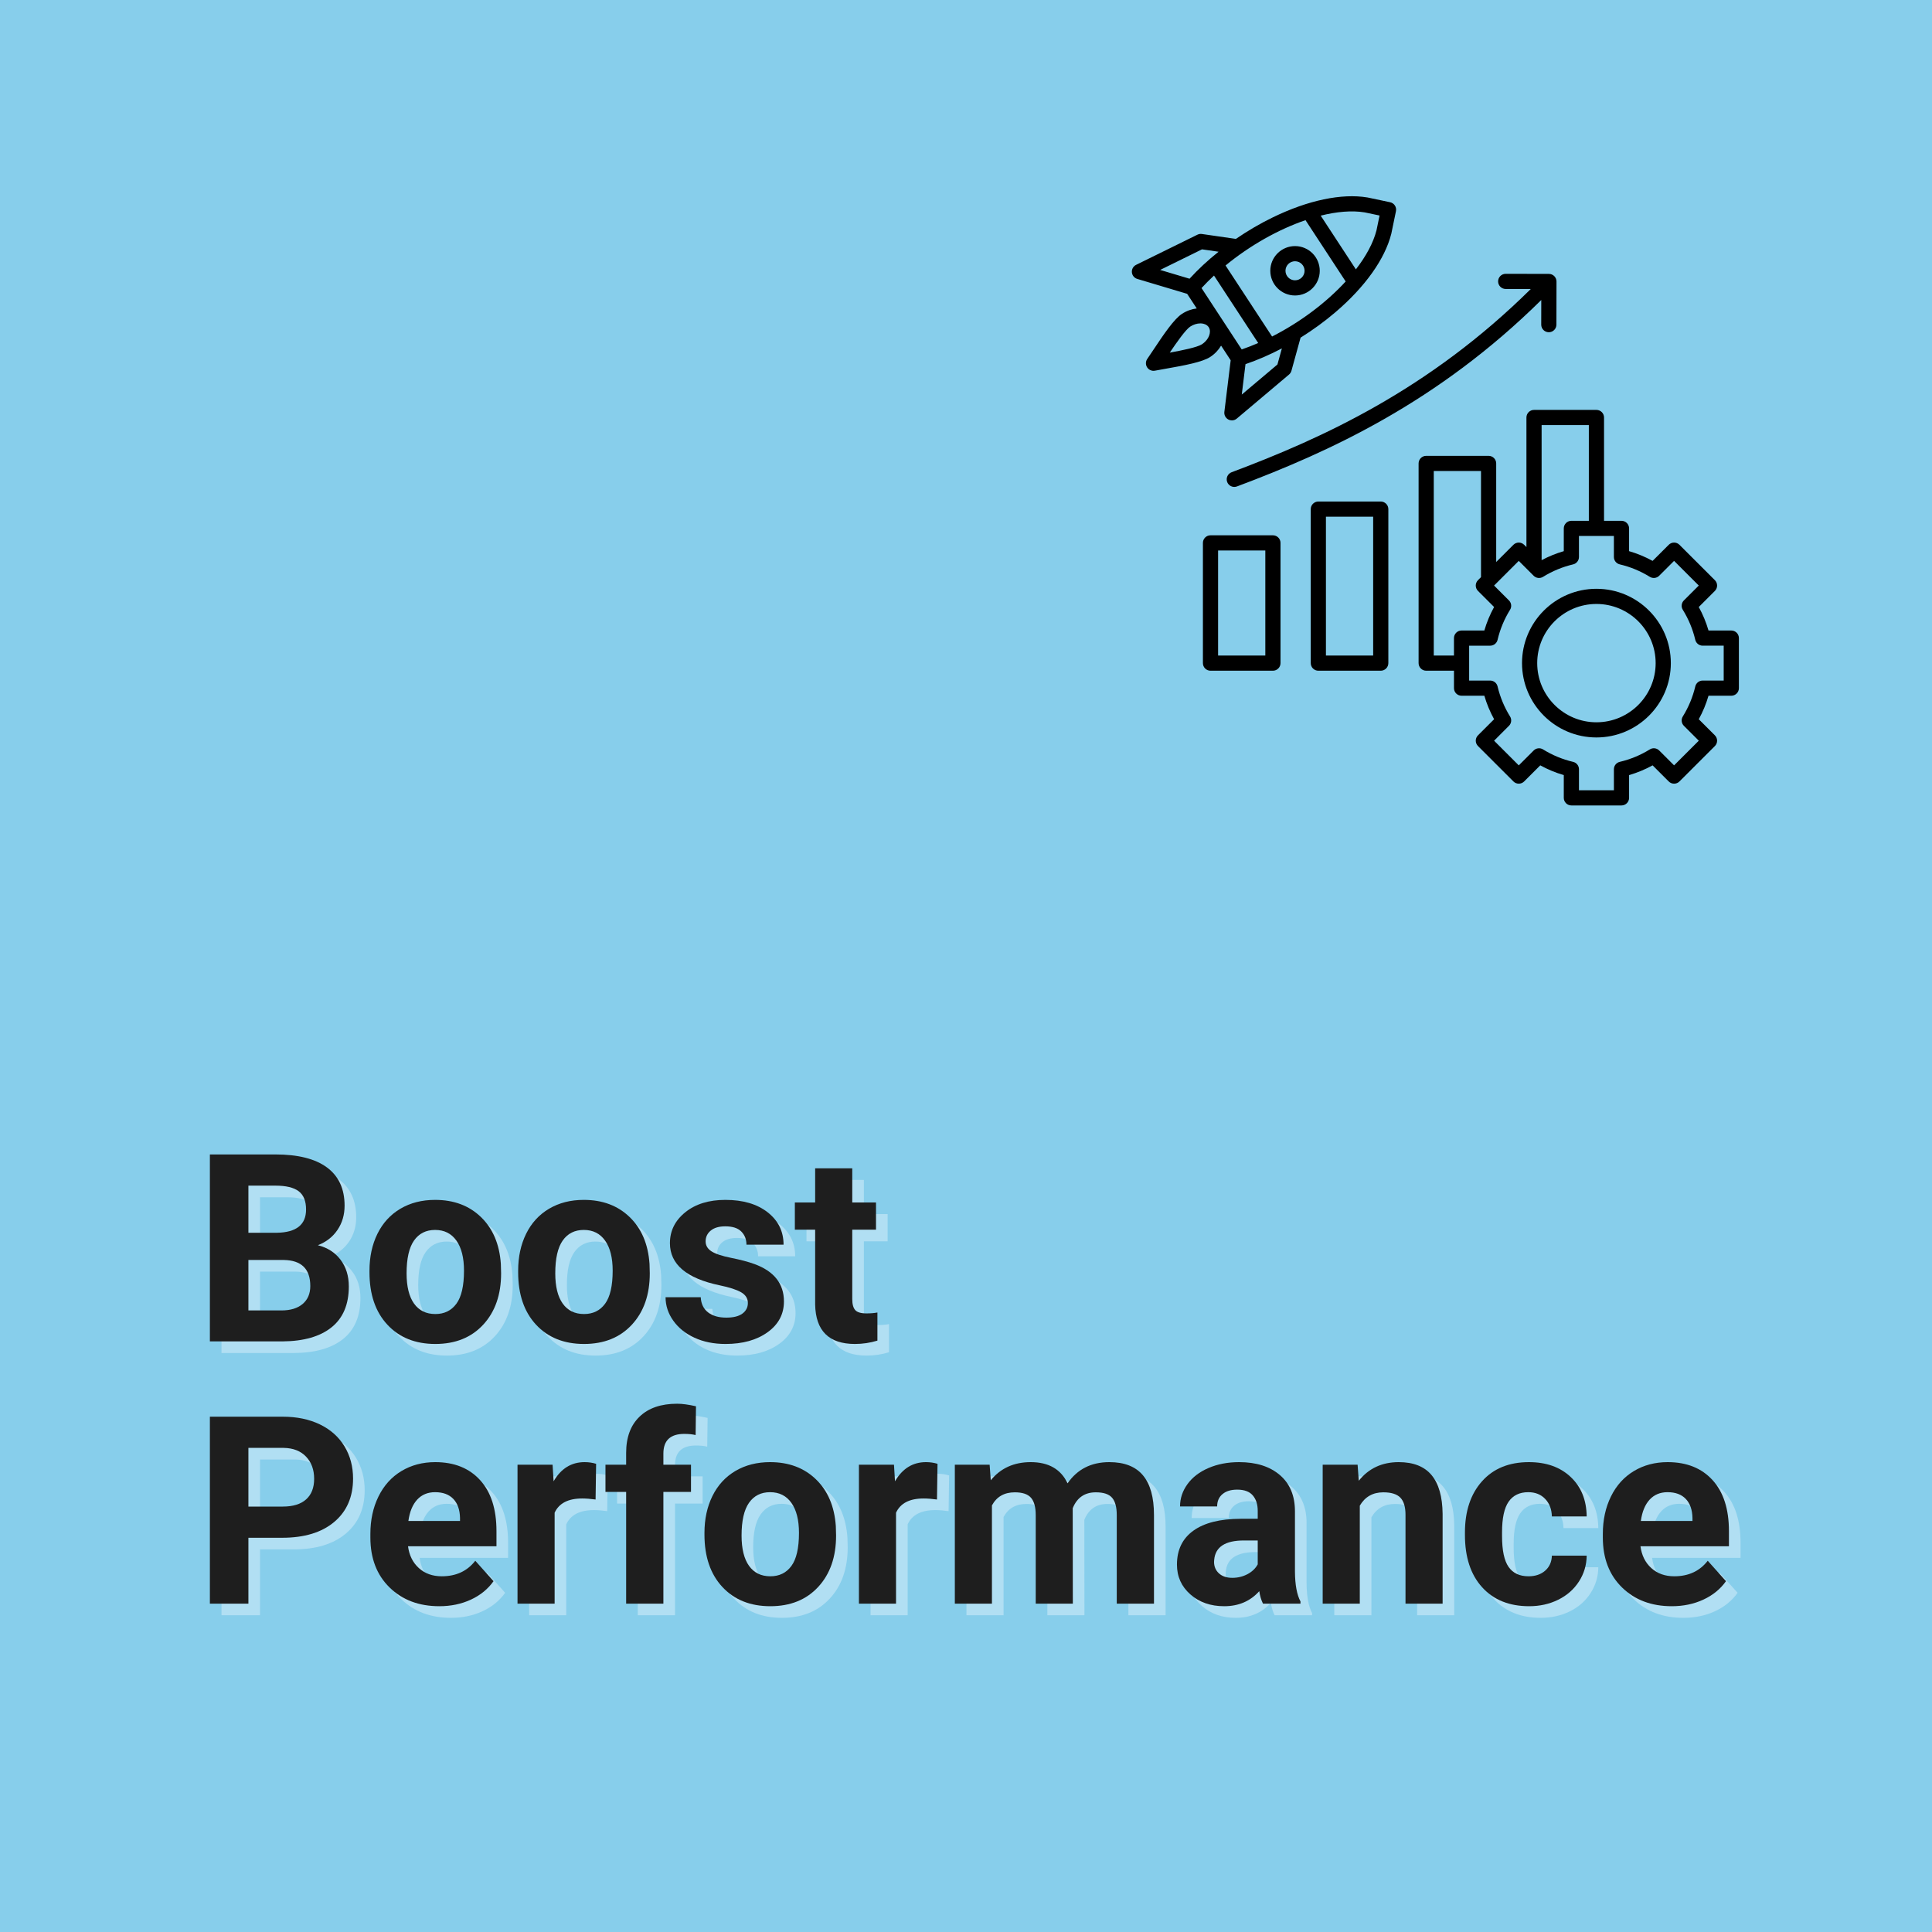
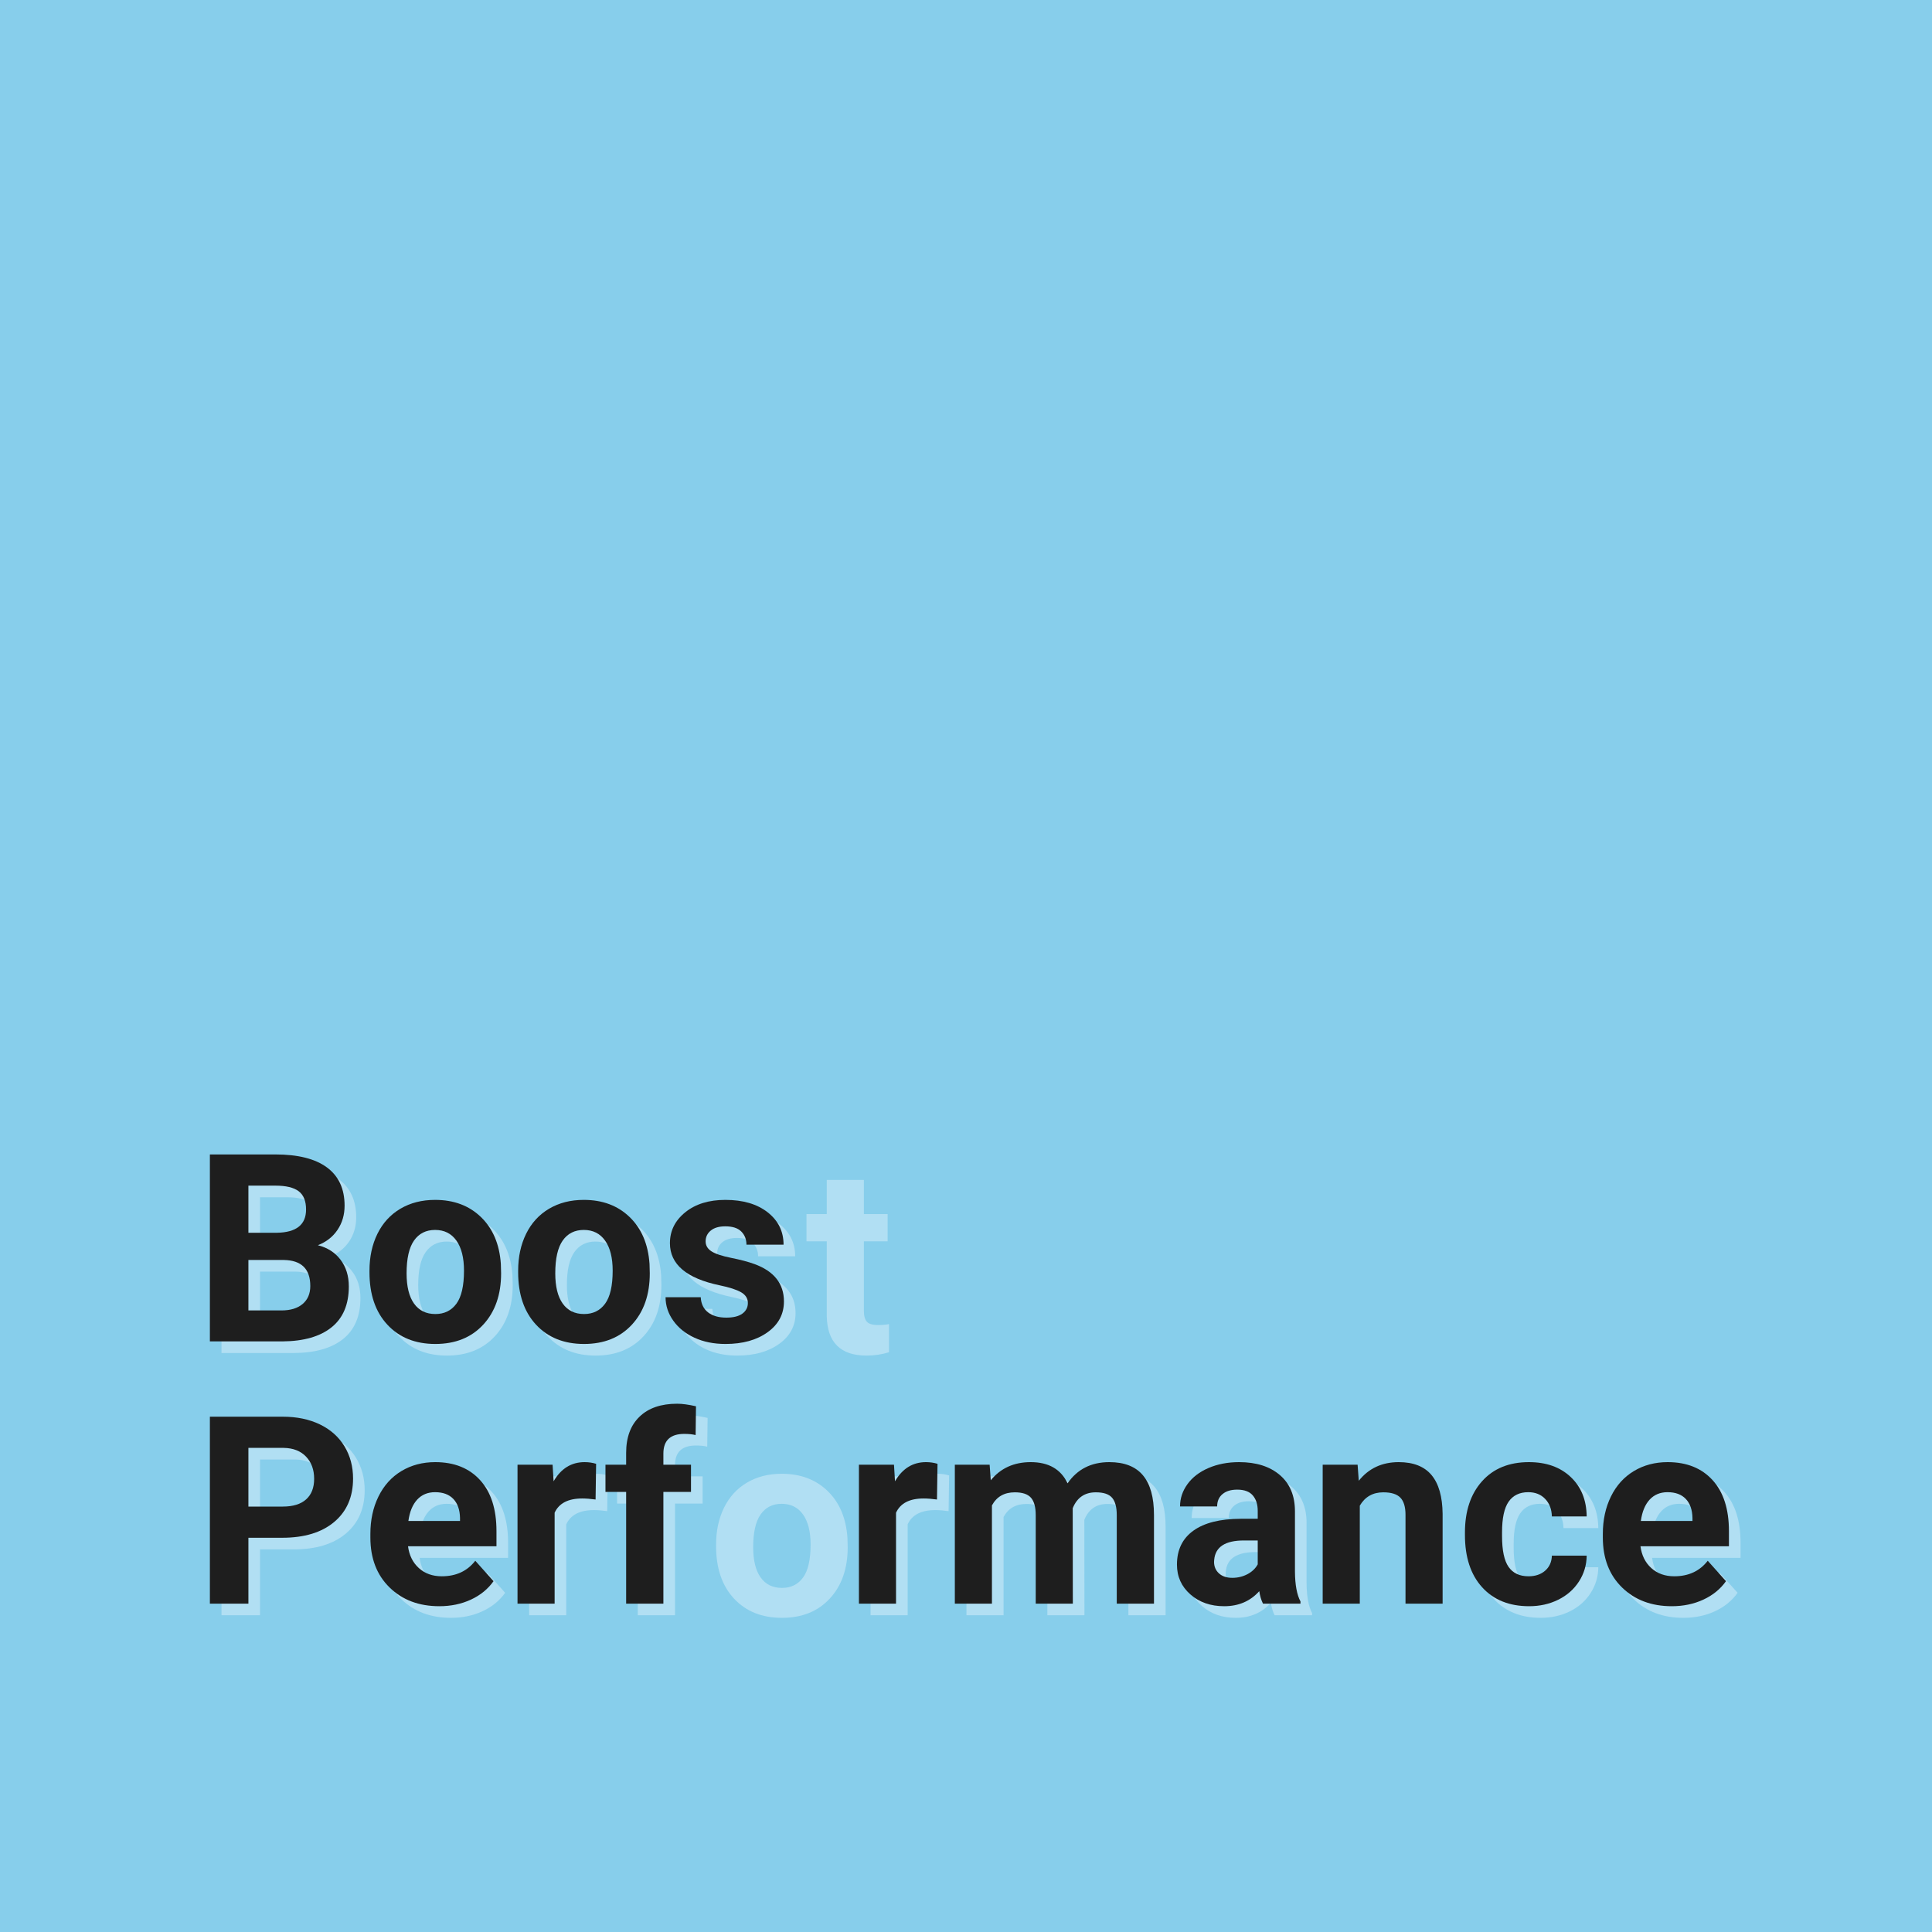
<svg xmlns="http://www.w3.org/2000/svg" version="1.2" preserveAspectRatio="xMidYMid meet" height="2048" viewBox="0 0 1536 1536" zoomAndPan="magnify" width="2048">
  <defs>
    <clipPath id="330bff9952">
-       <path d="M 899.566 156 L 1382.566 156 L 1382.566 640.352 L 899.566 640.352 Z M 899.566 156" />
-     </clipPath>
+       </clipPath>
  </defs>
  <g id="d172dcbb09">
    <rect style="fill:#ffffff;fill-opacity:1;stroke:none;" height="1536" y="0" width="1536" x="0" />
    <rect style="fill:#87ceeb;fill-opacity:1;stroke:none;" height="1536" y="0" width="1536" x="0" />
    <g clip-path="url(#330bff9952)" clip-rule="nonzero">
      <path d="M 970.805 274.797 L 978.43 286.43 L 973.41 327.469 C 973.109 329.93 974.344 332.324 976.527 333.5 C 977.434 333.98 978.418 334.223 979.395 334.223 C 980.793 334.223 982.172 333.738 983.289 332.797 L 1024.812 297.777 C 1025.75 296.992 1026.41 295.938 1026.742 294.773 L 1033.996 268.445 C 1043.703 262.395 1053.047 255.602 1061.641 248.277 C 1085.238 228.141 1101.031 205.992 1106.102 185.914 C 1106.121 185.836 1106.141 185.746 1106.16 185.664 L 1109.832 167.898 C 1110.508 164.652 1108.426 161.469 1105.176 160.785 L 1087.41 157.035 C 1087.332 157.016 1087.238 157.008 1087.148 156.988 C 1066.699 153.59 1040.062 159.168 1012.137 172.711 C 1001.977 177.637 992 183.473 982.574 189.934 L 955.516 186.027 C 954.309 185.855 953.082 186.047 951.984 186.59 L 903.227 210.566 C 901.004 211.66 899.676 214 899.879 216.473 C 900.09 218.945 901.789 221.035 904.164 221.75 L 943.816 233.598 L 951.441 245.23 C 947.379 245.703 943.324 247.16 939.684 249.543 C 933.555 253.543 925.598 265.117 916.598 278.695 C 914.816 281.375 913.285 283.688 912.141 285.316 C 910.723 287.336 910.672 290.02 912.027 292.078 C 913.156 293.809 915.066 294.812 917.078 294.812 C 917.48 294.812 917.883 294.773 918.277 294.691 C 920.238 294.289 922.973 293.816 926.141 293.266 C 942.207 290.461 955.996 287.816 962.133 283.809 C 965.785 281.445 968.734 278.32 970.805 274.797 Z M 965.172 219.074 L 1000.309 272.715 C 995.973 274.594 991.586 276.301 987.203 277.809 L 955.254 229.023 C 958.383 225.609 961.711 222.293 965.172 219.074 Z M 1015.598 289.789 L 987.25 313.691 L 990.211 289.508 C 999.754 286.27 1009.512 282.031 1019.129 276.984 Z M 1085.035 168.863 L 1096.797 171.344 L 1094.363 183.102 C 1091.809 193.102 1086.043 203.711 1077.965 214.152 L 1049.992 171.438 C 1062.816 168.23 1074.848 167.195 1085.035 168.863 Z M 1037.918 175.035 L 1069.848 223.777 C 1054.508 240.5 1033.734 256.176 1011.344 267.539 L 974.355 211.066 C 993.738 195.109 1016.434 182.379 1037.918 175.035 Z M 945.727 221.59 L 922.359 214.605 L 955.637 198.234 L 968.805 200.133 C 960.312 206.906 952.516 214.141 945.727 221.59 Z M 961.449 266.395 C 960.535 269.199 958.371 271.883 955.523 273.738 C 951.824 276.16 939.52 278.633 930.004 280.352 C 935.395 272.332 942.59 262.062 946.289 259.641 C 948.797 258.004 951.664 257.109 954.316 257.109 C 954.68 257.109 955.043 257.129 955.402 257.16 C 956.844 257.301 959.477 257.875 960.957 260.125 C 962.438 262.375 961.902 265.02 961.449 266.395 Z M 1376.441 501.277 L 1358.324 501.277 C 1356.434 494.789 1353.84 488.527 1350.57 482.598 L 1363.387 469.797 C 1365.738 467.445 1365.738 463.625 1363.387 461.273 L 1335.219 433.129 C 1334.082 431.992 1332.555 431.359 1330.953 431.359 C 1329.355 431.359 1327.816 431.992 1326.688 433.129 L 1313.875 445.93 C 1307.93 442.664 1301.672 440.074 1295.172 438.184 L 1295.172 420.086 C 1295.172 416.762 1292.469 414.059 1289.137 414.059 L 1275.258 414.059 L 1275.258 331.922 C 1275.258 328.594 1272.551 325.891 1269.223 325.891 L 1219.598 325.891 C 1216.27 325.891 1213.562 328.594 1213.562 331.922 L 1213.562 434.949 L 1211.742 433.129 C 1210.617 431.992 1209.078 431.359 1207.477 431.359 C 1205.879 431.359 1204.34 431.992 1203.211 433.129 L 1189.523 446.805 L 1189.523 368.438 C 1189.523 365.109 1186.816 362.406 1183.488 362.406 L 1133.863 362.406 C 1130.535 362.406 1127.828 365.109 1127.828 368.438 L 1127.828 527.203 C 1127.828 530.531 1130.535 533.234 1133.863 533.234 L 1155.953 533.234 L 1155.953 547.102 C 1155.953 550.426 1158.66 553.129 1161.988 553.129 L 1180.105 553.129 C 1181.996 559.621 1184.594 565.879 1187.863 571.809 L 1175.047 584.609 C 1172.691 586.961 1172.691 590.781 1175.047 593.133 L 1203.211 621.277 C 1204.348 622.414 1205.879 623.047 1207.477 623.047 C 1209.078 623.047 1210.617 622.414 1211.742 621.277 L 1224.559 608.477 C 1230.504 611.742 1236.762 614.336 1243.258 616.223 L 1243.258 634.32 C 1243.258 637.648 1245.965 640.352 1249.293 640.352 L 1289.137 640.352 C 1292.469 640.352 1295.172 637.648 1295.172 634.32 L 1295.172 616.223 C 1301.672 614.336 1307.938 611.742 1313.875 608.477 L 1326.688 621.277 C 1327.816 622.414 1329.355 623.047 1330.953 623.047 C 1332.555 623.047 1334.094 622.414 1335.219 621.277 L 1363.387 593.133 C 1365.738 590.781 1365.738 586.961 1363.387 584.609 L 1350.57 571.809 C 1353.84 565.871 1356.434 559.621 1358.324 553.129 L 1376.441 553.129 C 1379.77 553.129 1382.477 550.426 1382.477 547.102 L 1382.477 507.309 C 1382.477 503.973 1379.77 501.277 1376.441 501.277 Z M 1263.176 337.949 L 1263.176 414.059 L 1249.293 414.059 C 1245.965 414.059 1243.258 416.762 1243.258 420.086 L 1243.258 438.184 C 1237.141 439.961 1231.246 442.363 1225.633 445.359 L 1225.633 337.949 Z M 1155.945 507.309 L 1155.945 521.176 L 1139.891 521.176 L 1139.891 374.465 L 1177.441 374.465 L 1177.441 458.863 L 1175.035 461.266 C 1172.684 463.617 1172.684 467.434 1175.035 469.785 L 1187.852 482.59 C 1184.582 488.527 1181.988 494.777 1180.098 501.27 L 1161.98 501.27 C 1158.641 501.277 1155.945 503.973 1155.945 507.309 Z M 1370.406 541.07 L 1353.676 541.07 C 1350.871 541.07 1348.445 543 1347.805 545.723 C 1345.812 554.176 1342.48 562.203 1337.887 569.609 C 1336.406 571.988 1336.77 575.066 1338.75 577.043 L 1350.59 588.871 L 1330.953 608.484 L 1319.113 596.66 C 1317.133 594.68 1314.043 594.316 1311.672 595.793 C 1304.266 600.375 1296.219 603.715 1287.762 605.703 C 1285.035 606.348 1283.102 608.777 1283.102 611.57 L 1283.102 628.293 L 1255.328 628.293 L 1255.328 611.582 C 1255.328 608.777 1253.398 606.355 1250.672 605.711 C 1242.211 603.723 1234.176 600.398 1226.762 595.805 C 1224.375 594.328 1221.297 594.691 1219.316 596.668 L 1207.477 608.496 L 1187.844 588.883 L 1199.672 577.043 C 1201.652 575.066 1202.016 571.98 1200.535 569.609 C 1195.949 562.211 1192.609 554.176 1190.617 545.723 C 1189.973 543 1187.539 541.07 1184.742 541.07 L 1168.016 541.07 L 1168.016 513.336 L 1184.742 513.336 C 1187.551 513.336 1189.973 511.406 1190.617 508.684 C 1192.609 500.234 1195.941 492.203 1200.535 484.801 C 1202.016 482.418 1201.652 479.344 1199.672 477.363 L 1187.832 465.535 L 1207.469 445.922 L 1219.309 457.75 C 1221.289 459.727 1224.367 460.09 1226.75 458.613 C 1234.156 454.031 1242.203 450.695 1250.66 448.703 C 1253.387 448.062 1255.32 445.629 1255.32 442.836 L 1255.32 426.117 L 1283.094 426.117 L 1283.094 442.828 C 1283.094 445.629 1285.023 448.051 1287.75 448.695 C 1296.199 450.676 1304.246 454.012 1311.66 458.602 C 1314.043 460.078 1317.121 459.719 1319.105 457.738 L 1330.945 445.91 L 1350.578 465.527 L 1338.738 477.352 C 1336.758 479.332 1336.395 482.418 1337.875 484.789 C 1342.461 492.184 1345.801 500.223 1347.793 508.676 C 1348.438 511.398 1350.871 513.328 1353.668 513.328 L 1370.395 513.328 L 1370.395 541.07 Z M 1269.211 468.109 C 1236.59 468.109 1210.051 494.617 1210.051 527.203 C 1210.051 559.789 1236.59 586.301 1269.211 586.301 C 1301.832 586.301 1328.367 559.789 1328.367 527.203 C 1328.367 494.617 1301.824 468.109 1269.211 468.109 Z M 1269.211 574.242 C 1243.246 574.242 1222.125 553.141 1222.125 527.203 C 1222.125 501.27 1243.246 480.168 1269.211 480.168 C 1295.172 480.168 1316.297 501.27 1316.297 527.203 C 1316.297 553.141 1295.172 574.242 1269.211 574.242 Z M 1191.039 223.707 C 1191.051 220.383 1193.746 217.688 1197.078 217.688 C 1197.078 217.688 1197.086 217.688 1197.086 217.688 L 1231.438 217.758 C 1233.039 217.758 1234.578 218.402 1235.703 219.539 C 1236.832 220.672 1237.465 222.211 1237.465 223.809 L 1237.395 258.125 C 1237.383 261.449 1234.688 264.145 1231.359 264.145 C 1231.359 264.145 1231.348 264.145 1231.348 264.145 C 1228.02 264.133 1225.324 261.43 1225.324 258.105 L 1225.363 238.512 C 1143.027 319.863 1057.145 359.094 983.43 386.734 C 982.734 386.996 982.012 387.117 981.305 387.117 C 978.863 387.117 976.57 385.629 975.652 383.207 C 974.477 380.094 976.066 376.617 979.184 375.441 C 1051.73 348.238 1136.238 309.652 1217.012 229.789 L 1197.066 229.746 C 1193.738 229.746 1191.039 227.035 1191.039 223.707 Z M 1097.742 398.734 L 1048.121 398.734 C 1044.789 398.734 1042.086 401.438 1042.086 404.762 L 1042.086 527.203 C 1042.086 530.531 1044.789 533.234 1048.121 533.234 L 1097.742 533.234 C 1101.07 533.234 1103.777 530.531 1103.777 527.203 L 1103.777 404.762 C 1103.777 401.438 1101.07 398.734 1097.742 398.734 Z M 1091.707 521.176 L 1054.156 521.176 L 1054.156 410.793 L 1091.707 410.793 Z M 1012.008 425.582 L 962.387 425.582 C 959.055 425.582 956.352 428.285 956.352 431.613 L 956.352 527.203 C 956.352 530.531 959.055 533.234 962.387 533.234 L 1012.008 533.234 C 1015.336 533.234 1018.043 530.531 1018.043 527.203 L 1018.043 431.613 C 1018.043 428.285 1015.336 425.582 1012.008 425.582 Z M 1005.973 521.176 L 968.422 521.176 L 968.422 437.641 L 1005.973 437.641 Z M 1029.582 234.914 C 1040.426 234.914 1049.246 226.102 1049.246 215.277 C 1049.246 204.457 1040.426 195.645 1029.582 195.645 C 1018.738 195.645 1009.926 204.457 1009.926 215.277 C 1009.926 226.102 1018.738 234.914 1029.582 234.914 Z M 1029.582 207.699 C 1033.766 207.699 1037.176 211.098 1037.176 215.277 C 1037.176 219.457 1033.773 222.855 1029.582 222.855 C 1025.395 222.855 1021.996 219.457 1021.996 215.277 C 1021.996 211.098 1025.395 207.699 1029.582 207.699 Z M 1029.582 207.699" style="stroke:none;fill-rule:nonzero;fill:#000000;fill-opacity:1;" />
    </g>
    <g style="fill:#f0f8ff;fill-opacity:0.4;">
      <g transform="translate(162.839, 1075.684)">
        <path d="M 13.266 0 L 13.266 -148.625 L 65.328 -148.625 C 83.367 -148.625 97.051 -145.172 106.375 -138.266 C 115.695 -131.359 120.359 -121.238 120.359 -107.906 C 120.359 -100.625 118.484 -94.207 114.734 -88.656 C 110.992 -83.113 105.789 -79.047 99.125 -76.453 C 106.738 -74.547 112.738 -70.703 117.125 -64.922 C 121.52 -59.141 123.719 -52.062 123.719 -43.688 C 123.719 -29.395 119.156 -18.57 110.031 -11.219 C 100.914 -3.875 87.922 -0.133 71.047 0 Z M 43.891 -64.719 L 43.891 -24.609 L 70.125 -24.609 C 77.344 -24.609 82.973 -26.32 87.016 -29.75 C 91.066 -33.188 93.094 -37.938 93.094 -44 C 93.094 -57.602 86.051 -64.508 71.969 -64.719 Z M 43.891 -86.359 L 66.562 -86.359 C 82.008 -86.629 89.734 -92.789 89.734 -104.844 C 89.734 -111.57 87.773 -116.414 83.859 -119.375 C 79.941 -122.344 73.766 -123.828 65.328 -123.828 L 43.891 -123.828 Z M 43.891 -86.359" style="stroke:none" />
      </g>
      <g transform="translate(296.255, 1075.684)">
        <path d="M 6.734 -56.25 C 6.734 -67.207 8.844 -76.973 13.062 -85.547 C 17.281 -94.117 23.352 -100.754 31.281 -105.453 C 39.219 -110.148 48.426 -112.5 58.906 -112.5 C 73.801 -112.5 85.961 -107.938 95.391 -98.812 C 104.816 -89.695 110.078 -77.312 111.172 -61.656 L 111.375 -54.109 C 111.375 -37.16 106.641 -23.562 97.172 -13.312 C 87.711 -3.07 75.02 2.047 59.094 2.047 C 43.176 2.047 30.469 -3.055 20.969 -13.266 C 11.477 -23.473 6.734 -37.359 6.734 -54.922 Z M 36.234 -54.109 C 36.234 -43.617 38.207 -35.602 42.156 -30.062 C 46.102 -24.52 51.754 -21.75 59.109 -21.75 C 66.254 -21.75 71.832 -24.484 75.844 -29.953 C 79.863 -35.43 81.875 -44.195 81.875 -56.25 C 81.875 -66.52 79.863 -74.477 75.844 -80.125 C 71.832 -85.781 66.188 -88.609 58.906 -88.609 C 51.688 -88.609 46.102 -85.801 42.156 -80.188 C 38.207 -74.57 36.234 -65.879 36.234 -54.109 Z M 36.234 -54.109" style="stroke:none" />
      </g>
      <g transform="translate(414.461, 1075.684)">
        <path d="M 6.734 -56.25 C 6.734 -67.207 8.844 -76.973 13.062 -85.547 C 17.281 -94.117 23.352 -100.754 31.281 -105.453 C 39.219 -110.148 48.426 -112.5 58.906 -112.5 C 73.801 -112.5 85.961 -107.938 95.391 -98.812 C 104.816 -89.695 110.078 -77.312 111.172 -61.656 L 111.375 -54.109 C 111.375 -37.16 106.641 -23.562 97.172 -13.312 C 87.711 -3.07 75.02 2.047 59.094 2.047 C 43.176 2.047 30.469 -3.055 20.969 -13.266 C 11.477 -23.473 6.734 -37.359 6.734 -54.922 Z M 36.234 -54.109 C 36.234 -43.617 38.207 -35.602 42.156 -30.062 C 46.102 -24.52 51.754 -21.75 59.109 -21.75 C 66.254 -21.75 71.832 -24.484 75.844 -29.953 C 79.863 -35.43 81.875 -44.195 81.875 -56.25 C 81.875 -66.52 79.863 -74.477 75.844 -80.125 C 71.832 -85.781 66.188 -88.609 58.906 -88.609 C 51.688 -88.609 46.102 -85.801 42.156 -80.188 C 38.207 -74.57 36.234 -65.879 36.234 -54.109 Z M 36.234 -54.109" style="stroke:none" />
      </g>
      <g transform="translate(532.666, 1075.684)">
        <path d="M 71.156 -30.516 C 71.156 -34.129 69.367 -36.973 65.797 -39.047 C 62.223 -41.117 56.488 -42.973 48.594 -44.609 C 22.32 -50.117 9.188 -61.281 9.188 -78.094 C 9.188 -87.895 13.25 -96.078 21.375 -102.641 C 29.508 -109.211 40.145 -112.5 53.281 -112.5 C 67.301 -112.5 78.516 -109.195 86.922 -102.594 C 95.328 -95.988 99.531 -87.414 99.531 -76.875 L 70.031 -76.875 C 70.031 -81.094 68.664 -84.578 65.938 -87.328 C 63.219 -90.086 58.969 -91.469 53.188 -91.469 C 48.219 -91.469 44.367 -90.344 41.641 -88.094 C 38.922 -85.852 37.562 -82.992 37.562 -79.516 C 37.562 -76.254 39.109 -73.617 42.203 -71.609 C 45.305 -69.598 50.531 -67.859 57.875 -66.391 C 65.227 -64.93 71.422 -63.285 76.453 -61.453 C 92.035 -55.734 99.828 -45.832 99.828 -31.75 C 99.828 -21.676 95.504 -13.523 86.859 -7.297 C 78.223 -1.066 67.066 2.047 53.391 2.047 C 44.129 2.047 35.91 0.395 28.734 -2.906 C 21.555 -6.207 15.926 -10.734 11.844 -16.484 C 7.758 -22.234 5.719 -28.441 5.719 -35.109 L 33.688 -35.109 C 33.957 -29.867 35.895 -25.852 39.5 -23.062 C 43.113 -20.281 47.945 -18.891 54 -18.891 C 59.645 -18.891 63.914 -19.957 66.812 -22.094 C 69.707 -24.238 71.156 -27.047 71.156 -30.516 Z M 71.156 -30.516" style="stroke:none" />
      </g>
      <g transform="translate(640.154, 1075.684)">
        <path d="M 46.656 -137.609 L 46.656 -110.453 L 65.531 -110.453 L 65.531 -88.812 L 46.656 -88.812 L 46.656 -33.688 C 46.656 -29.602 47.438 -26.676 49 -24.906 C 50.562 -23.133 53.555 -22.25 57.984 -22.25 C 61.242 -22.25 64.133 -22.488 66.656 -22.969 L 66.656 -0.609 C 60.875 1.16 54.922 2.047 48.797 2.047 C 28.109 2.047 17.562 -8.398 17.156 -29.297 L 17.156 -88.812 L 1.016 -88.812 L 1.016 -110.453 L 17.156 -110.453 L 17.156 -137.609 Z M 46.656 -137.609" style="stroke:none" />
      </g>
    </g>
    <g style="fill:#1e1e1e;fill-opacity:1;">
      <g transform="translate(153.6, 1066.445)">
        <path d="M 13.266 0 L 13.266 -148.625 L 65.328 -148.625 C 83.367 -148.625 97.051 -145.172 106.375 -138.266 C 115.695 -131.359 120.359 -121.238 120.359 -107.906 C 120.359 -100.625 118.484 -94.207 114.734 -88.656 C 110.992 -83.113 105.789 -79.047 99.125 -76.453 C 106.738 -74.547 112.738 -70.703 117.125 -64.922 C 121.52 -59.141 123.719 -52.062 123.719 -43.688 C 123.719 -29.395 119.156 -18.57 110.031 -11.219 C 100.914 -3.875 87.922 -0.133 71.047 0 Z M 43.891 -64.719 L 43.891 -24.609 L 70.125 -24.609 C 77.344 -24.609 82.973 -26.32 87.016 -29.75 C 91.066 -33.188 93.094 -37.938 93.094 -44 C 93.094 -57.602 86.051 -64.508 71.969 -64.719 Z M 43.891 -86.359 L 66.562 -86.359 C 82.008 -86.629 89.734 -92.789 89.734 -104.844 C 89.734 -111.57 87.773 -116.414 83.859 -119.375 C 79.941 -122.344 73.766 -123.828 65.328 -123.828 L 43.891 -123.828 Z M 43.891 -86.359" style="stroke:none" />
      </g>
      <g transform="translate(287.015, 1066.445)">
        <path d="M 6.734 -56.25 C 6.734 -67.207 8.844 -76.973 13.062 -85.547 C 17.281 -94.117 23.352 -100.754 31.281 -105.453 C 39.219 -110.148 48.426 -112.5 58.906 -112.5 C 73.801 -112.5 85.961 -107.938 95.391 -98.812 C 104.816 -89.695 110.078 -77.312 111.172 -61.656 L 111.375 -54.109 C 111.375 -37.16 106.641 -23.562 97.172 -13.312 C 87.711 -3.07 75.02 2.047 59.094 2.047 C 43.176 2.047 30.469 -3.055 20.969 -13.266 C 11.477 -23.473 6.734 -37.359 6.734 -54.922 Z M 36.234 -54.109 C 36.234 -43.617 38.207 -35.602 42.156 -30.062 C 46.102 -24.52 51.754 -21.75 59.109 -21.75 C 66.254 -21.75 71.832 -24.484 75.844 -29.953 C 79.863 -35.43 81.875 -44.195 81.875 -56.25 C 81.875 -66.52 79.863 -74.477 75.844 -80.125 C 71.832 -85.781 66.188 -88.609 58.906 -88.609 C 51.688 -88.609 46.102 -85.801 42.156 -80.188 C 38.207 -74.57 36.234 -65.879 36.234 -54.109 Z M 36.234 -54.109" style="stroke:none" />
      </g>
      <g transform="translate(405.221, 1066.445)">
        <path d="M 6.734 -56.25 C 6.734 -67.207 8.844 -76.973 13.062 -85.547 C 17.281 -94.117 23.352 -100.754 31.281 -105.453 C 39.219 -110.148 48.426 -112.5 58.906 -112.5 C 73.801 -112.5 85.961 -107.938 95.391 -98.812 C 104.816 -89.695 110.078 -77.312 111.172 -61.656 L 111.375 -54.109 C 111.375 -37.16 106.641 -23.562 97.172 -13.312 C 87.711 -3.07 75.02 2.047 59.094 2.047 C 43.176 2.047 30.469 -3.055 20.969 -13.266 C 11.477 -23.473 6.734 -37.359 6.734 -54.922 Z M 36.234 -54.109 C 36.234 -43.617 38.207 -35.602 42.156 -30.062 C 46.102 -24.52 51.754 -21.75 59.109 -21.75 C 66.254 -21.75 71.832 -24.484 75.844 -29.953 C 79.863 -35.43 81.875 -44.195 81.875 -56.25 C 81.875 -66.52 79.863 -74.477 75.844 -80.125 C 71.832 -85.781 66.188 -88.609 58.906 -88.609 C 51.688 -88.609 46.102 -85.801 42.156 -80.188 C 38.207 -74.57 36.234 -65.879 36.234 -54.109 Z M 36.234 -54.109" style="stroke:none" />
      </g>
      <g transform="translate(523.427, 1066.445)">
        <path d="M 71.156 -30.516 C 71.156 -34.129 69.367 -36.973 65.797 -39.047 C 62.223 -41.117 56.488 -42.973 48.594 -44.609 C 22.32 -50.117 9.188 -61.281 9.188 -78.094 C 9.188 -87.895 13.25 -96.078 21.375 -102.641 C 29.508 -109.211 40.145 -112.5 53.281 -112.5 C 67.301 -112.5 78.516 -109.195 86.922 -102.594 C 95.328 -95.988 99.531 -87.414 99.531 -76.875 L 70.031 -76.875 C 70.031 -81.094 68.664 -84.578 65.938 -87.328 C 63.219 -90.086 58.969 -91.469 53.188 -91.469 C 48.219 -91.469 44.367 -90.344 41.641 -88.094 C 38.922 -85.852 37.562 -82.992 37.562 -79.516 C 37.562 -76.254 39.109 -73.617 42.203 -71.609 C 45.305 -69.598 50.531 -67.859 57.875 -66.391 C 65.227 -64.93 71.422 -63.285 76.453 -61.453 C 92.035 -55.734 99.828 -45.832 99.828 -31.75 C 99.828 -21.676 95.504 -13.523 86.859 -7.297 C 78.223 -1.066 67.066 2.047 53.391 2.047 C 44.129 2.047 35.91 0.395 28.734 -2.906 C 21.555 -6.207 15.926 -10.734 11.844 -16.484 C 7.758 -22.234 5.719 -28.441 5.719 -35.109 L 33.688 -35.109 C 33.957 -29.867 35.895 -25.852 39.5 -23.062 C 43.113 -20.281 47.945 -18.891 54 -18.891 C 59.645 -18.891 63.914 -19.957 66.812 -22.094 C 69.707 -24.238 71.156 -27.047 71.156 -30.516 Z M 71.156 -30.516" style="stroke:none" />
      </g>
      <g transform="translate(630.915, 1066.445)">
-         <path d="M 46.656 -137.609 L 46.656 -110.453 L 65.531 -110.453 L 65.531 -88.812 L 46.656 -88.812 L 46.656 -33.688 C 46.656 -29.602 47.438 -26.676 49 -24.906 C 50.562 -23.133 53.555 -22.25 57.984 -22.25 C 61.242 -22.25 64.133 -22.488 66.656 -22.969 L 66.656 -0.609 C 60.875 1.16 54.922 2.047 48.797 2.047 C 28.109 2.047 17.562 -8.398 17.156 -29.297 L 17.156 -88.812 L 1.016 -88.812 L 1.016 -110.453 L 17.156 -110.453 L 17.156 -137.609 Z M 46.656 -137.609" style="stroke:none" />
-       </g>
+         </g>
    </g>
    <g style="fill:#f0f8ff;fill-opacity:0.4;">
      <g transform="translate(162.839, 1284.184)">
        <path d="M 43.891 -52.375 L 43.891 0 L 13.266 0 L 13.266 -148.625 L 71.25 -148.625 C 82.414 -148.625 92.234 -146.582 100.703 -142.5 C 109.172 -138.414 115.688 -132.613 120.25 -125.094 C 124.812 -117.582 127.094 -109.023 127.094 -99.422 C 127.094 -84.859 122.109 -73.375 112.141 -64.969 C 102.172 -56.57 88.375 -52.375 70.75 -52.375 Z M 43.891 -77.172 L 71.25 -77.172 C 79.352 -77.172 85.531 -79.078 89.781 -82.891 C 94.031 -86.703 96.156 -92.145 96.156 -99.219 C 96.156 -106.5 94.008 -112.383 89.719 -116.875 C 85.438 -121.375 79.52 -123.691 71.969 -123.828 L 43.891 -123.828 Z M 43.891 -77.172" style="stroke:none" />
      </g>
    </g>
    <g style="fill:#f0f8ff;fill-opacity:0.4;">
      <g transform="translate(296.357, 1284.184)">
        <path d="M 62.172 2.047 C 45.973 2.047 32.785 -2.922 22.609 -12.859 C 12.43 -22.797 7.344 -36.035 7.344 -52.578 L 7.344 -55.438 C 7.344 -66.52 9.488 -76.43 13.781 -85.172 C 18.07 -93.922 24.145 -100.66 32 -105.391 C 39.863 -110.129 48.832 -112.5 58.906 -112.5 C 74.008 -112.5 85.898 -107.734 94.578 -98.203 C 103.254 -88.672 107.594 -75.16 107.594 -57.672 L 107.594 -45.625 L 37.266 -45.625 C 38.211 -38.414 41.082 -32.633 45.875 -28.281 C 50.676 -23.926 56.754 -21.75 64.109 -21.75 C 75.473 -21.75 84.352 -25.863 90.75 -34.094 L 105.25 -17.859 C 100.82 -11.598 94.832 -6.711 87.281 -3.203 C 79.727 0.297 71.359 2.047 62.172 2.047 Z M 58.797 -88.609 C 52.941 -88.609 48.191 -86.633 44.547 -82.688 C 40.91 -78.738 38.582 -73.086 37.562 -65.734 L 78.609 -65.734 L 78.609 -68.094 C 78.473 -74.625 76.703 -79.676 73.297 -83.25 C 69.891 -86.82 65.055 -88.609 58.797 -88.609 Z M 58.797 -88.609" style="stroke:none" />
      </g>
      <g transform="translate(409.357, 1284.184)">
        <path d="M 73.391 -82.781 C 69.379 -83.332 65.844 -83.609 62.781 -83.609 C 51.613 -83.609 44.297 -79.832 40.828 -72.281 L 40.828 0 L 11.328 0 L 11.328 -110.453 L 39.203 -110.453 L 40.016 -97.281 C 45.93 -107.426 54.133 -112.5 64.625 -112.5 C 67.883 -112.5 70.945 -112.055 73.812 -111.172 Z M 73.391 -82.781" style="stroke:none" />
      </g>
    </g>
    <g style="fill:#f0f8ff;fill-opacity:0.4;">
      <g transform="translate(487.65, 1284.184)">
        <path d="M 19.391 0 L 19.391 -88.812 L 2.953 -88.812 L 2.953 -110.453 L 19.391 -110.453 L 19.391 -119.844 C 19.391 -132.227 22.945 -141.836 30.062 -148.672 C 37.176 -155.516 47.129 -158.938 59.922 -158.938 C 64.004 -158.938 69.004 -158.258 74.922 -156.906 L 74.625 -134.031 C 72.176 -134.645 69.18 -134.953 65.641 -134.953 C 54.547 -134.953 49 -129.742 49 -119.328 L 49 -110.453 L 70.953 -110.453 L 70.953 -88.812 L 49 -88.812 L 49 0 Z M 19.391 0" style="stroke:none" />
      </g>
    </g>
    <g style="fill:#f0f8ff;fill-opacity:0.4;">
      <g transform="translate(562.575, 1284.184)">
        <path d="M 6.734 -56.25 C 6.734 -67.207 8.844 -76.973 13.062 -85.547 C 17.281 -94.117 23.352 -100.754 31.281 -105.453 C 39.219 -110.148 48.426 -112.5 58.906 -112.5 C 73.801 -112.5 85.961 -107.938 95.391 -98.812 C 104.816 -89.695 110.078 -77.312 111.172 -61.656 L 111.375 -54.109 C 111.375 -37.16 106.641 -23.562 97.172 -13.312 C 87.711 -3.07 75.02 2.047 59.094 2.047 C 43.176 2.047 30.469 -3.055 20.969 -13.266 C 11.477 -23.473 6.734 -37.359 6.734 -54.922 Z M 36.234 -54.109 C 36.234 -43.617 38.207 -35.602 42.156 -30.062 C 46.102 -24.52 51.754 -21.75 59.109 -21.75 C 66.254 -21.75 71.832 -24.484 75.844 -29.953 C 79.863 -35.43 81.875 -44.195 81.875 -56.25 C 81.875 -66.52 79.863 -74.477 75.844 -80.125 C 71.832 -85.781 66.188 -88.609 58.906 -88.609 C 51.688 -88.609 46.102 -85.801 42.156 -80.188 C 38.207 -74.57 36.234 -65.879 36.234 -54.109 Z M 36.234 -54.109" style="stroke:none" />
      </g>
    </g>
    <g style="fill:#f0f8ff;fill-opacity:0.4;">
      <g transform="translate(680.781, 1284.184)">
        <path d="M 73.391 -82.781 C 69.379 -83.332 65.844 -83.609 62.781 -83.609 C 51.613 -83.609 44.297 -79.832 40.828 -72.281 L 40.828 0 L 11.328 0 L 11.328 -110.453 L 39.203 -110.453 L 40.016 -97.281 C 45.93 -107.426 54.133 -112.5 64.625 -112.5 C 67.883 -112.5 70.945 -112.055 73.812 -111.172 Z M 73.391 -82.781" style="stroke:none" />
      </g>
    </g>
    <g style="fill:#f0f8ff;fill-opacity:0.4;">
      <g transform="translate(757.033, 1284.184)">
        <path d="M 39 -110.453 L 39.906 -98.094 C 47.738 -107.695 58.32 -112.5 71.656 -112.5 C 85.883 -112.5 95.648 -106.883 100.953 -95.656 C 108.711 -106.883 119.773 -112.5 134.141 -112.5 C 146.109 -112.5 155.02 -109.008 160.875 -102.031 C 166.727 -95.051 169.656 -84.551 169.656 -70.531 L 169.656 0 L 140.062 0 L 140.062 -70.438 C 140.062 -76.695 138.832 -81.27 136.375 -84.156 C 133.926 -87.051 129.609 -88.5 123.422 -88.5 C 114.566 -88.5 108.441 -84.281 105.047 -75.844 L 105.141 0 L 75.641 0 L 75.641 -70.328 C 75.641 -76.723 74.379 -81.348 71.859 -84.203 C 69.348 -87.066 65.062 -88.5 59 -88.5 C 50.633 -88.5 44.578 -85.031 40.828 -78.094 L 40.828 0 L 11.328 0 L 11.328 -110.453 Z M 39 -110.453" style="stroke:none" />
      </g>
      <g transform="translate(938.017, 1284.184)">
        <path d="M 75.344 0 C 73.977 -2.656 72.988 -5.957 72.375 -9.906 C 65.227 -1.938 55.938 2.047 44.5 2.047 C 33.688 2.047 24.723 -1.082 17.609 -7.344 C 10.492 -13.602 6.938 -21.5 6.938 -31.031 C 6.938 -42.738 11.273 -51.723 19.953 -57.984 C 28.629 -64.242 41.172 -67.406 57.578 -67.469 L 71.156 -67.469 L 71.156 -73.812 C 71.156 -78.906 69.844 -82.984 67.219 -86.047 C 64.602 -89.109 60.469 -90.641 54.812 -90.641 C 49.844 -90.641 45.945 -89.445 43.125 -87.062 C 40.301 -84.688 38.891 -81.426 38.891 -77.281 L 9.391 -77.281 C 9.391 -83.676 11.363 -89.594 15.312 -95.031 C 19.258 -100.477 24.836 -104.75 32.047 -107.844 C 39.266 -110.945 47.363 -112.5 56.344 -112.5 C 69.957 -112.5 80.758 -109.078 88.75 -102.234 C 96.75 -95.391 100.75 -85.773 100.75 -73.391 L 100.75 -25.516 C 100.82 -15.035 102.285 -7.109 105.141 -1.734 L 105.141 0 Z M 50.938 -20.516 C 55.289 -20.516 59.305 -21.484 62.984 -23.422 C 66.66 -25.367 69.383 -27.973 71.156 -31.234 L 71.156 -50.219 L 60.125 -50.219 C 45.352 -50.219 37.492 -45.113 36.547 -34.906 L 36.438 -33.172 C 36.438 -29.492 37.727 -26.461 40.312 -24.078 C 42.906 -21.703 46.445 -20.516 50.938 -20.516 Z M 50.938 -20.516" style="stroke:none" />
      </g>
      <g transform="translate(1050.098, 1284.184)">
-         <path d="M 38.484 -110.453 L 39.406 -97.688 C 47.301 -107.562 57.883 -112.5 71.156 -112.5 C 82.852 -112.5 91.562 -109.062 97.281 -102.188 C 103 -95.312 105.926 -85.035 106.062 -71.359 L 106.062 0 L 76.562 0 L 76.562 -70.641 C 76.562 -76.898 75.195 -81.441 72.469 -84.266 C 69.75 -87.086 65.227 -88.5 58.906 -88.5 C 50.602 -88.5 44.375 -84.961 40.219 -77.891 L 40.219 0 L 10.719 0 L 10.719 -110.453 Z M 38.484 -110.453" style="stroke:none" />
-       </g>
+         </g>
      <g transform="translate(1167.181, 1284.184)">
        <path d="M 57.266 -21.75 C 62.711 -21.75 67.133 -23.242 70.531 -26.234 C 73.938 -29.223 75.707 -33.203 75.844 -38.172 L 103.516 -38.172 C 103.441 -30.691 101.395 -23.836 97.375 -17.609 C 93.363 -11.379 87.867 -6.547 80.891 -3.109 C 73.922 0.328 66.219 2.047 57.781 2.047 C 41.988 2.047 29.531 -2.973 20.406 -13.016 C 11.289 -23.055 6.734 -36.922 6.734 -54.609 L 6.734 -56.547 C 6.734 -73.566 11.258 -87.145 20.312 -97.281 C 29.363 -107.426 41.785 -112.5 57.578 -112.5 C 71.391 -112.5 82.461 -108.566 90.797 -100.703 C 99.141 -92.836 103.379 -82.375 103.516 -69.312 L 75.844 -69.312 C 75.707 -75.031 73.938 -79.676 70.531 -83.25 C 67.133 -86.82 62.645 -88.609 57.062 -88.609 C 50.188 -88.609 44.992 -86.102 41.484 -81.094 C 37.984 -76.094 36.234 -67.977 36.234 -56.75 L 36.234 -53.688 C 36.234 -42.32 37.969 -34.156 41.438 -29.188 C 44.914 -24.227 50.191 -21.75 57.266 -21.75 Z M 57.266 -21.75" style="stroke:none" />
      </g>
      <g transform="translate(1276.2, 1284.184)">
        <path d="M 62.172 2.047 C 45.973 2.047 32.785 -2.922 22.609 -12.859 C 12.43 -22.797 7.344 -36.035 7.344 -52.578 L 7.344 -55.438 C 7.344 -66.52 9.488 -76.43 13.781 -85.172 C 18.07 -93.922 24.145 -100.66 32 -105.391 C 39.863 -110.129 48.832 -112.5 58.906 -112.5 C 74.008 -112.5 85.898 -107.734 94.578 -98.203 C 103.254 -88.672 107.594 -75.16 107.594 -57.672 L 107.594 -45.625 L 37.266 -45.625 C 38.211 -38.414 41.082 -32.633 45.875 -28.281 C 50.676 -23.926 56.754 -21.75 64.109 -21.75 C 75.473 -21.75 84.352 -25.863 90.75 -34.094 L 105.25 -17.859 C 100.82 -11.598 94.832 -6.711 87.281 -3.203 C 79.727 0.297 71.359 2.047 62.172 2.047 Z M 58.797 -88.609 C 52.941 -88.609 48.191 -86.633 44.547 -82.688 C 40.91 -78.738 38.582 -73.086 37.562 -65.734 L 78.609 -65.734 L 78.609 -68.094 C 78.473 -74.625 76.703 -79.676 73.297 -83.25 C 69.891 -86.82 65.055 -88.609 58.797 -88.609 Z M 58.797 -88.609" style="stroke:none" />
      </g>
    </g>
    <g style="fill:#1e1e1e;fill-opacity:1;">
      <g transform="translate(153.6, 1274.945)">
        <path d="M 43.891 -52.375 L 43.891 0 L 13.266 0 L 13.266 -148.625 L 71.25 -148.625 C 82.414 -148.625 92.234 -146.582 100.703 -142.5 C 109.172 -138.414 115.688 -132.613 120.25 -125.094 C 124.812 -117.582 127.094 -109.023 127.094 -99.422 C 127.094 -84.859 122.109 -73.375 112.141 -64.969 C 102.172 -56.57 88.375 -52.375 70.75 -52.375 Z M 43.891 -77.172 L 71.25 -77.172 C 79.352 -77.172 85.531 -79.078 89.781 -82.891 C 94.031 -86.703 96.156 -92.145 96.156 -99.219 C 96.156 -106.5 94.008 -112.383 89.719 -116.875 C 85.438 -121.375 79.52 -123.691 71.969 -123.828 L 43.891 -123.828 Z M 43.891 -77.172" style="stroke:none" />
      </g>
    </g>
    <g style="fill:#1e1e1e;fill-opacity:1;">
      <g transform="translate(287.118, 1274.945)">
        <path d="M 62.172 2.047 C 45.973 2.047 32.785 -2.922 22.609 -12.859 C 12.43 -22.797 7.344 -36.035 7.344 -52.578 L 7.344 -55.438 C 7.344 -66.52 9.488 -76.43 13.781 -85.172 C 18.07 -93.922 24.145 -100.66 32 -105.391 C 39.863 -110.129 48.832 -112.5 58.906 -112.5 C 74.008 -112.5 85.898 -107.734 94.578 -98.203 C 103.254 -88.672 107.594 -75.16 107.594 -57.672 L 107.594 -45.625 L 37.266 -45.625 C 38.211 -38.414 41.082 -32.633 45.875 -28.281 C 50.676 -23.926 56.754 -21.75 64.109 -21.75 C 75.473 -21.75 84.352 -25.863 90.75 -34.094 L 105.25 -17.859 C 100.82 -11.598 94.832 -6.711 87.281 -3.203 C 79.727 0.297 71.359 2.047 62.172 2.047 Z M 58.797 -88.609 C 52.941 -88.609 48.191 -86.633 44.547 -82.688 C 40.91 -78.738 38.582 -73.086 37.562 -65.734 L 78.609 -65.734 L 78.609 -68.094 C 78.473 -74.625 76.703 -79.676 73.297 -83.25 C 69.891 -86.82 65.055 -88.609 58.797 -88.609 Z M 58.797 -88.609" style="stroke:none" />
      </g>
      <g transform="translate(400.117, 1274.945)">
        <path d="M 73.391 -82.781 C 69.379 -83.332 65.844 -83.609 62.781 -83.609 C 51.613 -83.609 44.297 -79.832 40.828 -72.281 L 40.828 0 L 11.328 0 L 11.328 -110.453 L 39.203 -110.453 L 40.016 -97.281 C 45.93 -107.426 54.133 -112.5 64.625 -112.5 C 67.883 -112.5 70.945 -112.055 73.812 -111.172 Z M 73.391 -82.781" style="stroke:none" />
      </g>
    </g>
    <g style="fill:#1e1e1e;fill-opacity:1;">
      <g transform="translate(478.411, 1274.945)">
        <path d="M 19.391 0 L 19.391 -88.812 L 2.953 -88.812 L 2.953 -110.453 L 19.391 -110.453 L 19.391 -119.844 C 19.391 -132.227 22.945 -141.836 30.062 -148.672 C 37.176 -155.516 47.129 -158.938 59.922 -158.938 C 64.004 -158.938 69.004 -158.258 74.922 -156.906 L 74.625 -134.031 C 72.176 -134.645 69.18 -134.953 65.641 -134.953 C 54.547 -134.953 49 -129.742 49 -119.328 L 49 -110.453 L 70.953 -110.453 L 70.953 -88.812 L 49 -88.812 L 49 0 Z M 19.391 0" style="stroke:none" />
      </g>
    </g>
    <g style="fill:#1e1e1e;fill-opacity:1;">
      <g transform="translate(553.336, 1274.945)">
-         <path d="M 6.734 -56.25 C 6.734 -67.207 8.844 -76.973 13.062 -85.547 C 17.281 -94.117 23.352 -100.754 31.281 -105.453 C 39.219 -110.148 48.426 -112.5 58.906 -112.5 C 73.801 -112.5 85.961 -107.938 95.391 -98.812 C 104.816 -89.695 110.078 -77.312 111.172 -61.656 L 111.375 -54.109 C 111.375 -37.16 106.641 -23.562 97.172 -13.312 C 87.711 -3.07 75.02 2.047 59.094 2.047 C 43.176 2.047 30.469 -3.055 20.969 -13.266 C 11.477 -23.473 6.734 -37.359 6.734 -54.922 Z M 36.234 -54.109 C 36.234 -43.617 38.207 -35.602 42.156 -30.062 C 46.102 -24.52 51.754 -21.75 59.109 -21.75 C 66.254 -21.75 71.832 -24.484 75.844 -29.953 C 79.863 -35.43 81.875 -44.195 81.875 -56.25 C 81.875 -66.52 79.863 -74.477 75.844 -80.125 C 71.832 -85.781 66.188 -88.609 58.906 -88.609 C 51.688 -88.609 46.102 -85.801 42.156 -80.188 C 38.207 -74.57 36.234 -65.879 36.234 -54.109 Z M 36.234 -54.109" style="stroke:none" />
-       </g>
+         </g>
    </g>
    <g style="fill:#1e1e1e;fill-opacity:1;">
      <g transform="translate(671.542, 1274.945)">
        <path d="M 73.391 -82.781 C 69.379 -83.332 65.844 -83.609 62.781 -83.609 C 51.613 -83.609 44.297 -79.832 40.828 -72.281 L 40.828 0 L 11.328 0 L 11.328 -110.453 L 39.203 -110.453 L 40.016 -97.281 C 45.93 -107.426 54.133 -112.5 64.625 -112.5 C 67.883 -112.5 70.945 -112.055 73.812 -111.172 Z M 73.391 -82.781" style="stroke:none" />
      </g>
    </g>
    <g style="fill:#1e1e1e;fill-opacity:1;">
      <g transform="translate(747.794, 1274.945)">
        <path d="M 39 -110.453 L 39.906 -98.094 C 47.738 -107.695 58.32 -112.5 71.656 -112.5 C 85.883 -112.5 95.648 -106.883 100.953 -95.656 C 108.711 -106.883 119.773 -112.5 134.141 -112.5 C 146.109 -112.5 155.02 -109.008 160.875 -102.031 C 166.727 -95.051 169.656 -84.551 169.656 -70.531 L 169.656 0 L 140.062 0 L 140.062 -70.438 C 140.062 -76.695 138.832 -81.27 136.375 -84.156 C 133.926 -87.051 129.609 -88.5 123.422 -88.5 C 114.566 -88.5 108.441 -84.281 105.047 -75.844 L 105.141 0 L 75.641 0 L 75.641 -70.328 C 75.641 -76.723 74.379 -81.348 71.859 -84.203 C 69.348 -87.066 65.062 -88.5 59 -88.5 C 50.633 -88.5 44.578 -85.031 40.828 -78.094 L 40.828 0 L 11.328 0 L 11.328 -110.453 Z M 39 -110.453" style="stroke:none" />
      </g>
      <g transform="translate(928.778, 1274.945)">
        <path d="M 75.344 0 C 73.977 -2.656 72.988 -5.957 72.375 -9.906 C 65.227 -1.938 55.938 2.047 44.5 2.047 C 33.688 2.047 24.723 -1.082 17.609 -7.344 C 10.492 -13.602 6.938 -21.5 6.938 -31.031 C 6.938 -42.738 11.273 -51.723 19.953 -57.984 C 28.629 -64.242 41.172 -67.406 57.578 -67.469 L 71.156 -67.469 L 71.156 -73.812 C 71.156 -78.906 69.844 -82.984 67.219 -86.047 C 64.602 -89.109 60.469 -90.641 54.812 -90.641 C 49.844 -90.641 45.945 -89.445 43.125 -87.062 C 40.301 -84.688 38.891 -81.426 38.891 -77.281 L 9.391 -77.281 C 9.391 -83.676 11.363 -89.594 15.312 -95.031 C 19.258 -100.477 24.836 -104.75 32.047 -107.844 C 39.266 -110.945 47.363 -112.5 56.344 -112.5 C 69.957 -112.5 80.758 -109.078 88.75 -102.234 C 96.75 -95.391 100.75 -85.773 100.75 -73.391 L 100.75 -25.516 C 100.82 -15.035 102.285 -7.109 105.141 -1.734 L 105.141 0 Z M 50.938 -20.516 C 55.289 -20.516 59.305 -21.484 62.984 -23.422 C 66.66 -25.367 69.383 -27.973 71.156 -31.234 L 71.156 -50.219 L 60.125 -50.219 C 45.352 -50.219 37.492 -45.113 36.547 -34.906 L 36.438 -33.172 C 36.438 -29.492 37.727 -26.461 40.312 -24.078 C 42.906 -21.703 46.445 -20.516 50.938 -20.516 Z M 50.938 -20.516" style="stroke:none" />
      </g>
      <g transform="translate(1040.859, 1274.945)">
        <path d="M 38.484 -110.453 L 39.406 -97.688 C 47.301 -107.562 57.883 -112.5 71.156 -112.5 C 82.852 -112.5 91.562 -109.062 97.281 -102.188 C 103 -95.312 105.926 -85.035 106.062 -71.359 L 106.062 0 L 76.562 0 L 76.562 -70.641 C 76.562 -76.898 75.195 -81.441 72.469 -84.266 C 69.75 -87.086 65.227 -88.5 58.906 -88.5 C 50.602 -88.5 44.375 -84.961 40.219 -77.891 L 40.219 0 L 10.719 0 L 10.719 -110.453 Z M 38.484 -110.453" style="stroke:none" />
      </g>
      <g transform="translate(1157.942, 1274.945)">
        <path d="M 57.266 -21.75 C 62.711 -21.75 67.133 -23.242 70.531 -26.234 C 73.938 -29.223 75.707 -33.203 75.844 -38.172 L 103.516 -38.172 C 103.441 -30.691 101.395 -23.836 97.375 -17.609 C 93.363 -11.379 87.867 -6.547 80.891 -3.109 C 73.922 0.328 66.219 2.047 57.781 2.047 C 41.988 2.047 29.531 -2.973 20.406 -13.016 C 11.289 -23.055 6.734 -36.922 6.734 -54.609 L 6.734 -56.547 C 6.734 -73.566 11.258 -87.145 20.312 -97.281 C 29.363 -107.426 41.785 -112.5 57.578 -112.5 C 71.391 -112.5 82.461 -108.566 90.797 -100.703 C 99.141 -92.836 103.379 -82.375 103.516 -69.312 L 75.844 -69.312 C 75.707 -75.031 73.938 -79.676 70.531 -83.25 C 67.133 -86.82 62.645 -88.609 57.062 -88.609 C 50.188 -88.609 44.992 -86.102 41.484 -81.094 C 37.984 -76.094 36.234 -67.977 36.234 -56.75 L 36.234 -53.688 C 36.234 -42.32 37.969 -34.156 41.438 -29.188 C 44.914 -24.227 50.191 -21.75 57.266 -21.75 Z M 57.266 -21.75" style="stroke:none" />
      </g>
      <g transform="translate(1266.961, 1274.945)">
        <path d="M 62.172 2.047 C 45.973 2.047 32.785 -2.922 22.609 -12.859 C 12.43 -22.797 7.344 -36.035 7.344 -52.578 L 7.344 -55.438 C 7.344 -66.52 9.488 -76.43 13.781 -85.172 C 18.07 -93.922 24.145 -100.66 32 -105.391 C 39.863 -110.129 48.832 -112.5 58.906 -112.5 C 74.008 -112.5 85.898 -107.734 94.578 -98.203 C 103.254 -88.672 107.594 -75.16 107.594 -57.672 L 107.594 -45.625 L 37.266 -45.625 C 38.211 -38.414 41.082 -32.633 45.875 -28.281 C 50.676 -23.926 56.754 -21.75 64.109 -21.75 C 75.473 -21.75 84.352 -25.863 90.75 -34.094 L 105.25 -17.859 C 100.82 -11.598 94.832 -6.711 87.281 -3.203 C 79.727 0.297 71.359 2.047 62.172 2.047 Z M 58.797 -88.609 C 52.941 -88.609 48.191 -86.633 44.547 -82.688 C 40.91 -78.738 38.582 -73.086 37.562 -65.734 L 78.609 -65.734 L 78.609 -68.094 C 78.473 -74.625 76.703 -79.676 73.297 -83.25 C 69.891 -86.82 65.055 -88.609 58.797 -88.609 Z M 58.797 -88.609" style="stroke:none" />
      </g>
    </g>
  </g>
</svg>